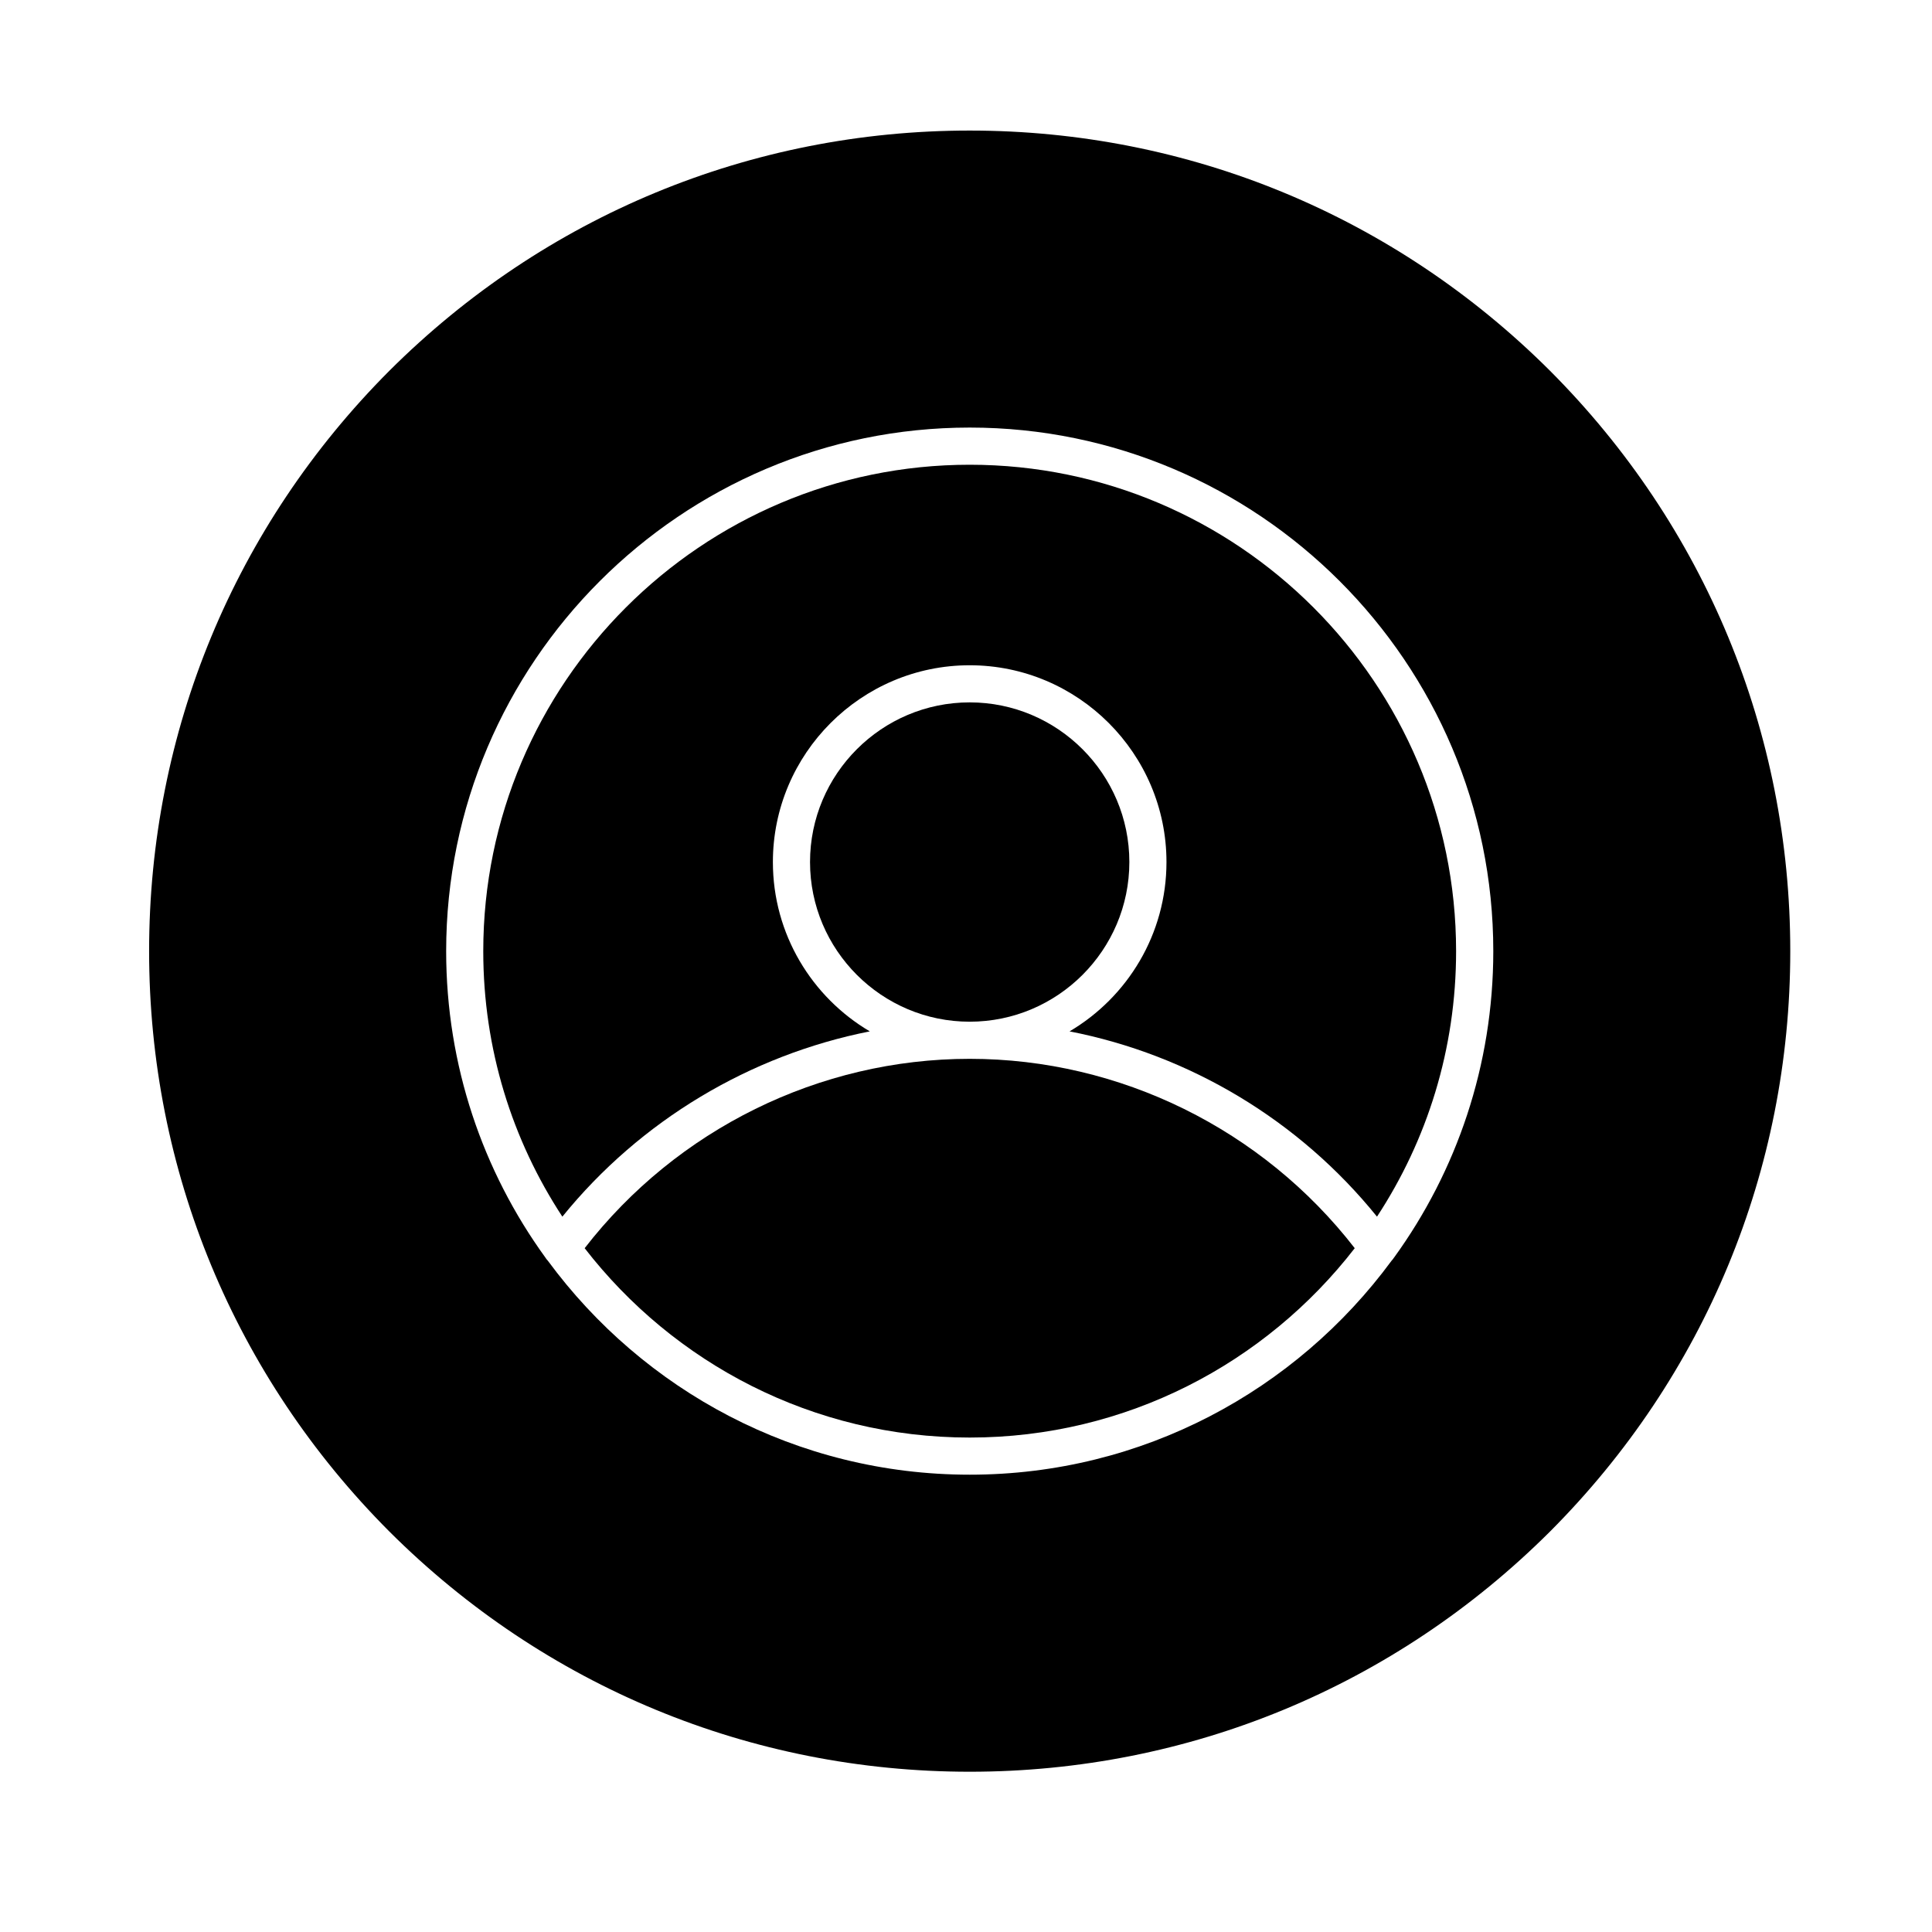
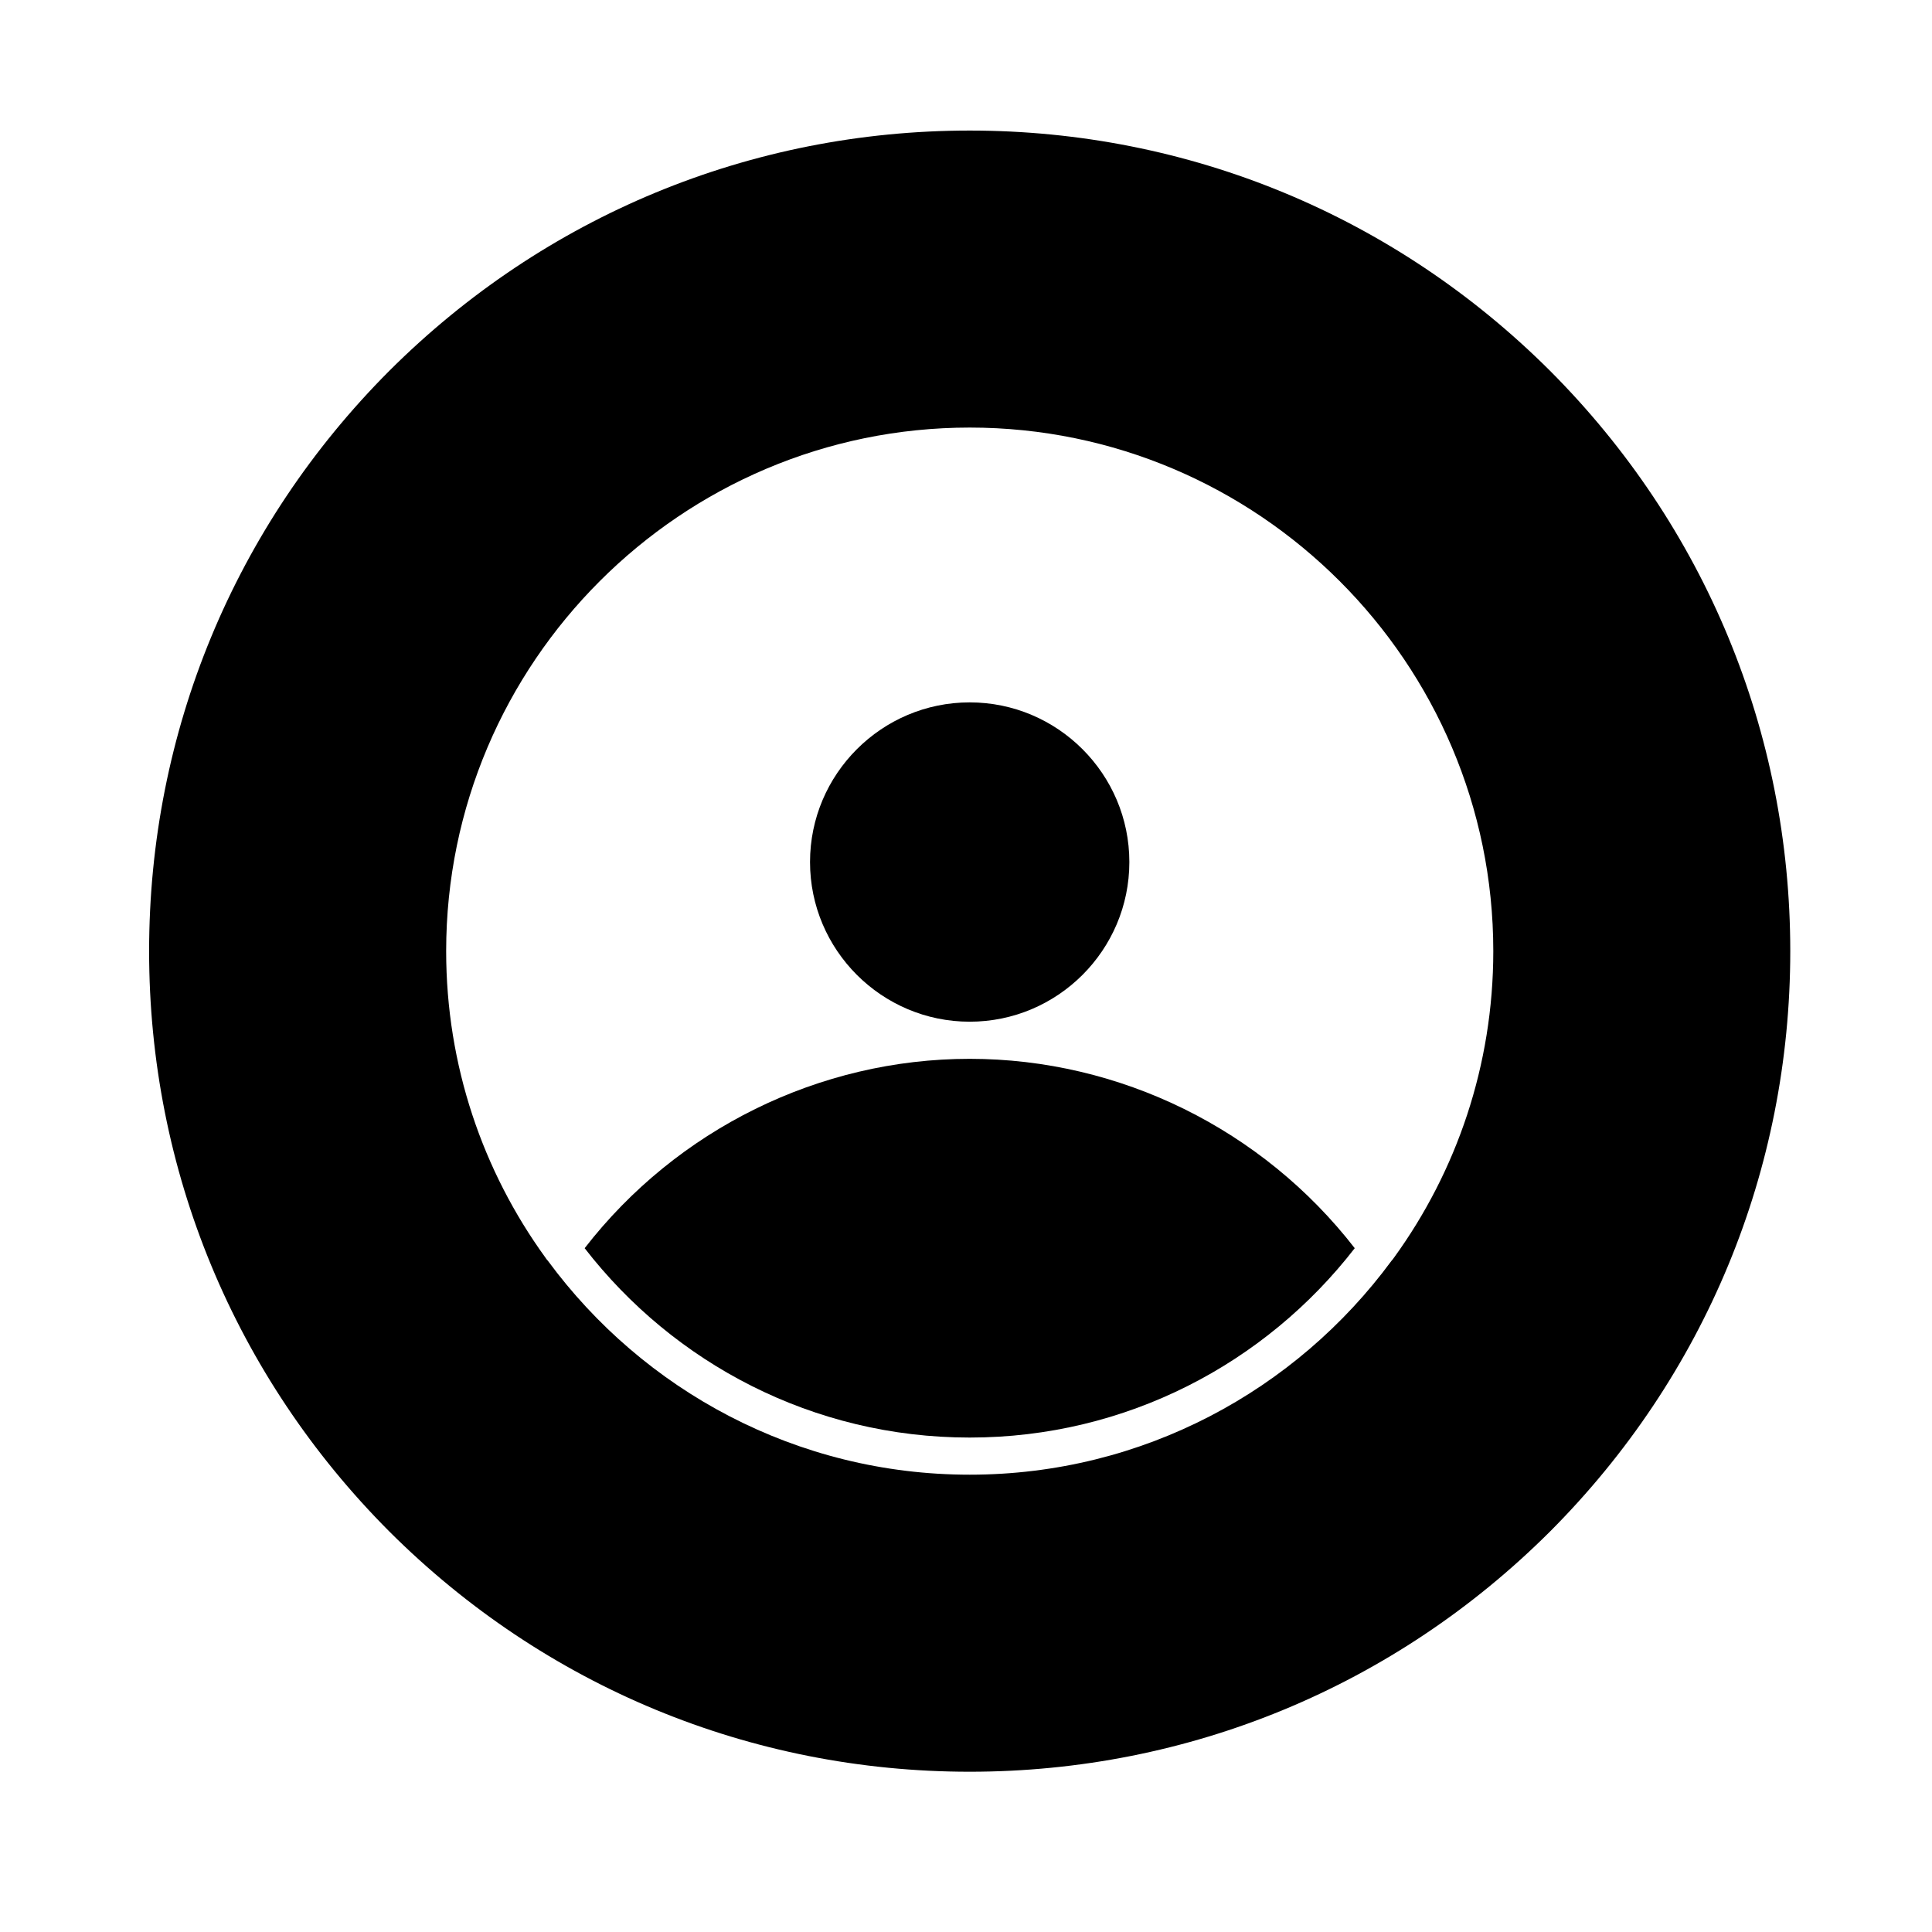
<svg xmlns="http://www.w3.org/2000/svg" fill="#000000" width="800px" height="800px" version="1.1" viewBox="144 144 512 512">
  <g>
    <path d="m400.98 424.6c-39.852 0-77.637 18.695-102.04 50.184 23.617 30.504 60.516 50.184 102.04 50.184 41.523 0 78.426-19.68 102.04-50.184-24.406-31.488-62.191-50.184-102.04-50.184z" />
-     <path d="m400.98 267.16c-71.047 0-128.91 57.859-128.91 128.91 0 25.977 7.676 50.086 20.961 70.355 20.664-25.484 49.691-42.805 81.477-49.102-15.352-9.055-25.684-25.781-25.684-44.871 0-28.734 23.418-52.152 52.152-52.152s52.152 23.418 52.152 52.152c0 19.09-10.332 35.816-25.684 44.871 31.785 6.199 60.812 23.52 81.477 49.102 13.285-20.27 20.961-44.379 20.961-70.355-0.004-71.047-57.863-128.91-128.91-128.91z" />
    <path d="m443.29 372.45c0-23.32-18.992-42.312-42.312-42.312-23.32 0-42.312 18.992-42.312 42.312 0 23.32 18.992 42.312 42.312 42.312 23.324 0 42.312-18.992 42.312-42.312z" />
    <path d="m400.98 178.6c-58.055 0-112.67 22.633-153.8 63.664-41.035 41.133-63.664 95.746-63.664 153.8s22.633 112.67 63.664 153.8c41.129 41.031 95.742 63.664 153.8 63.664 58.055 0 112.67-22.633 153.8-63.664 41.031-41.133 63.66-95.746 63.66-153.8s-22.633-112.67-63.664-153.8c-41.129-41.031-95.742-63.664-153.8-63.664zm112.47 298.64c-0.195 0.297-0.395 0.59-0.688 0.887-25.289 34.34-65.93 56.68-111.78 56.68-45.855 0-86.492-22.336-111.78-56.68-0.297-0.297-0.492-0.59-0.688-0.887-16.535-22.828-26.277-50.871-26.277-81.18 0-76.457 62.289-138.75 138.75-138.75s138.75 62.289 138.75 138.75c-0.004 30.309-9.746 58.352-26.277 81.18z" />
  </g>
</svg>